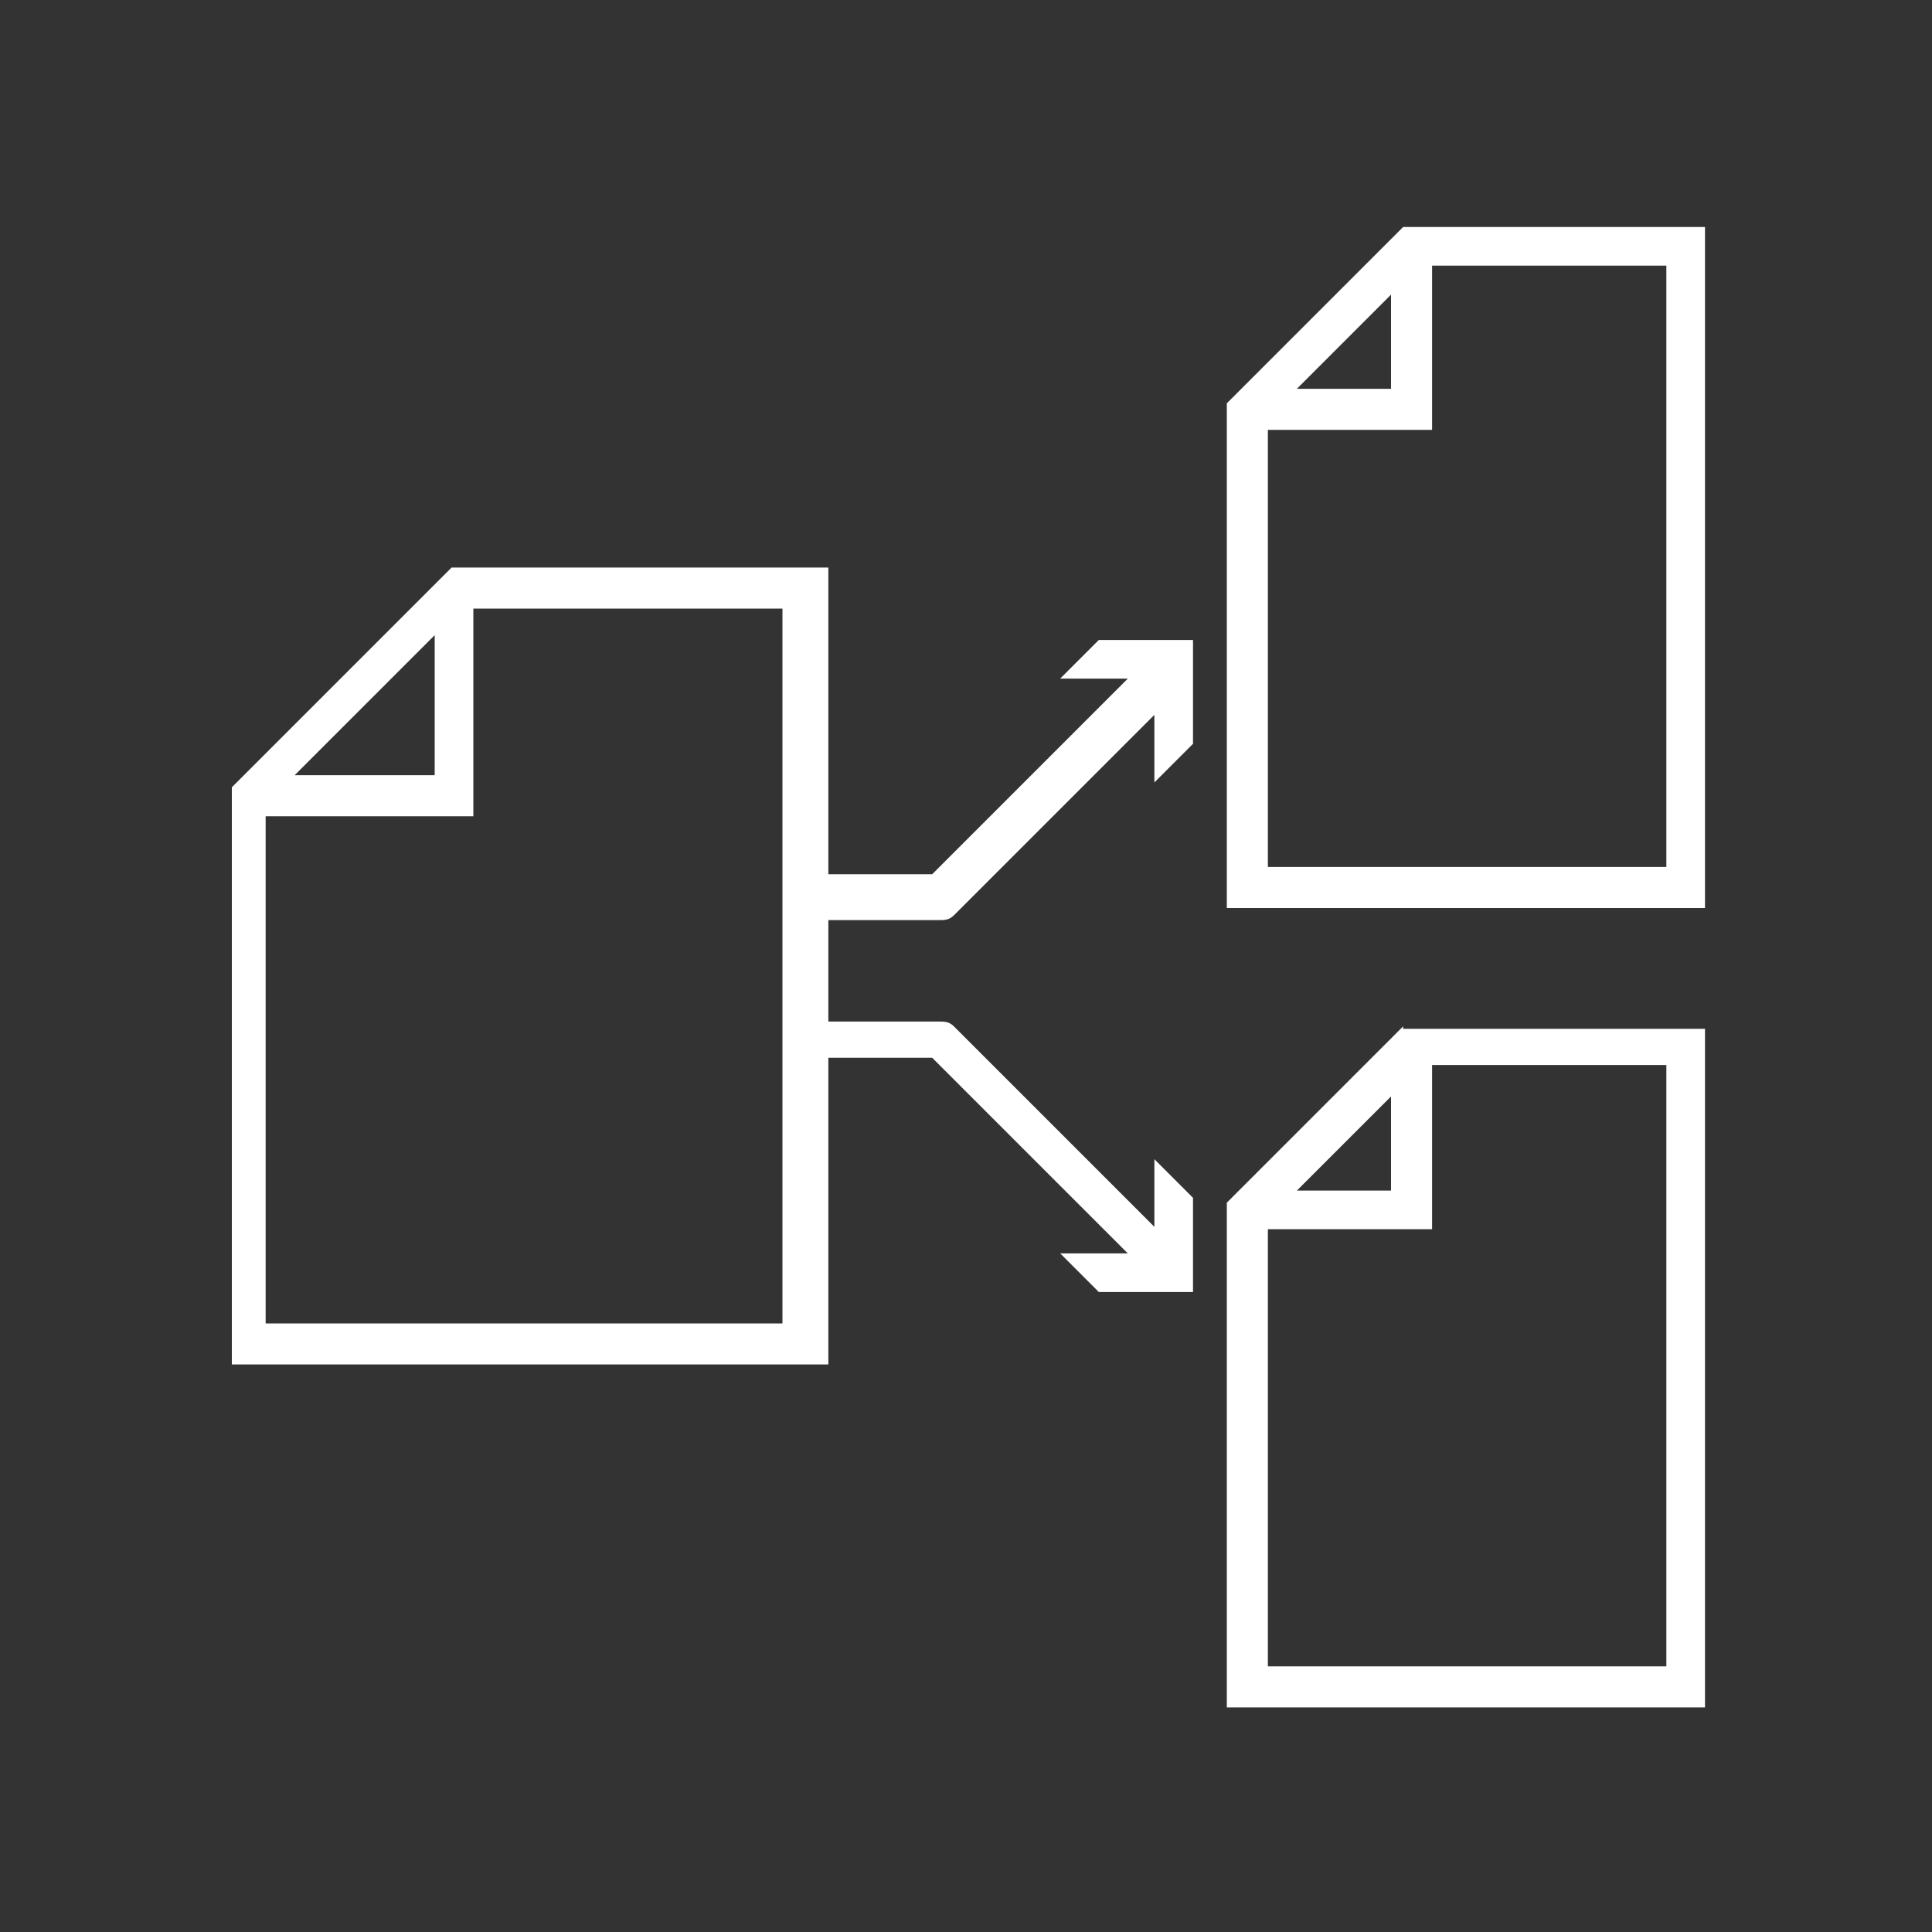
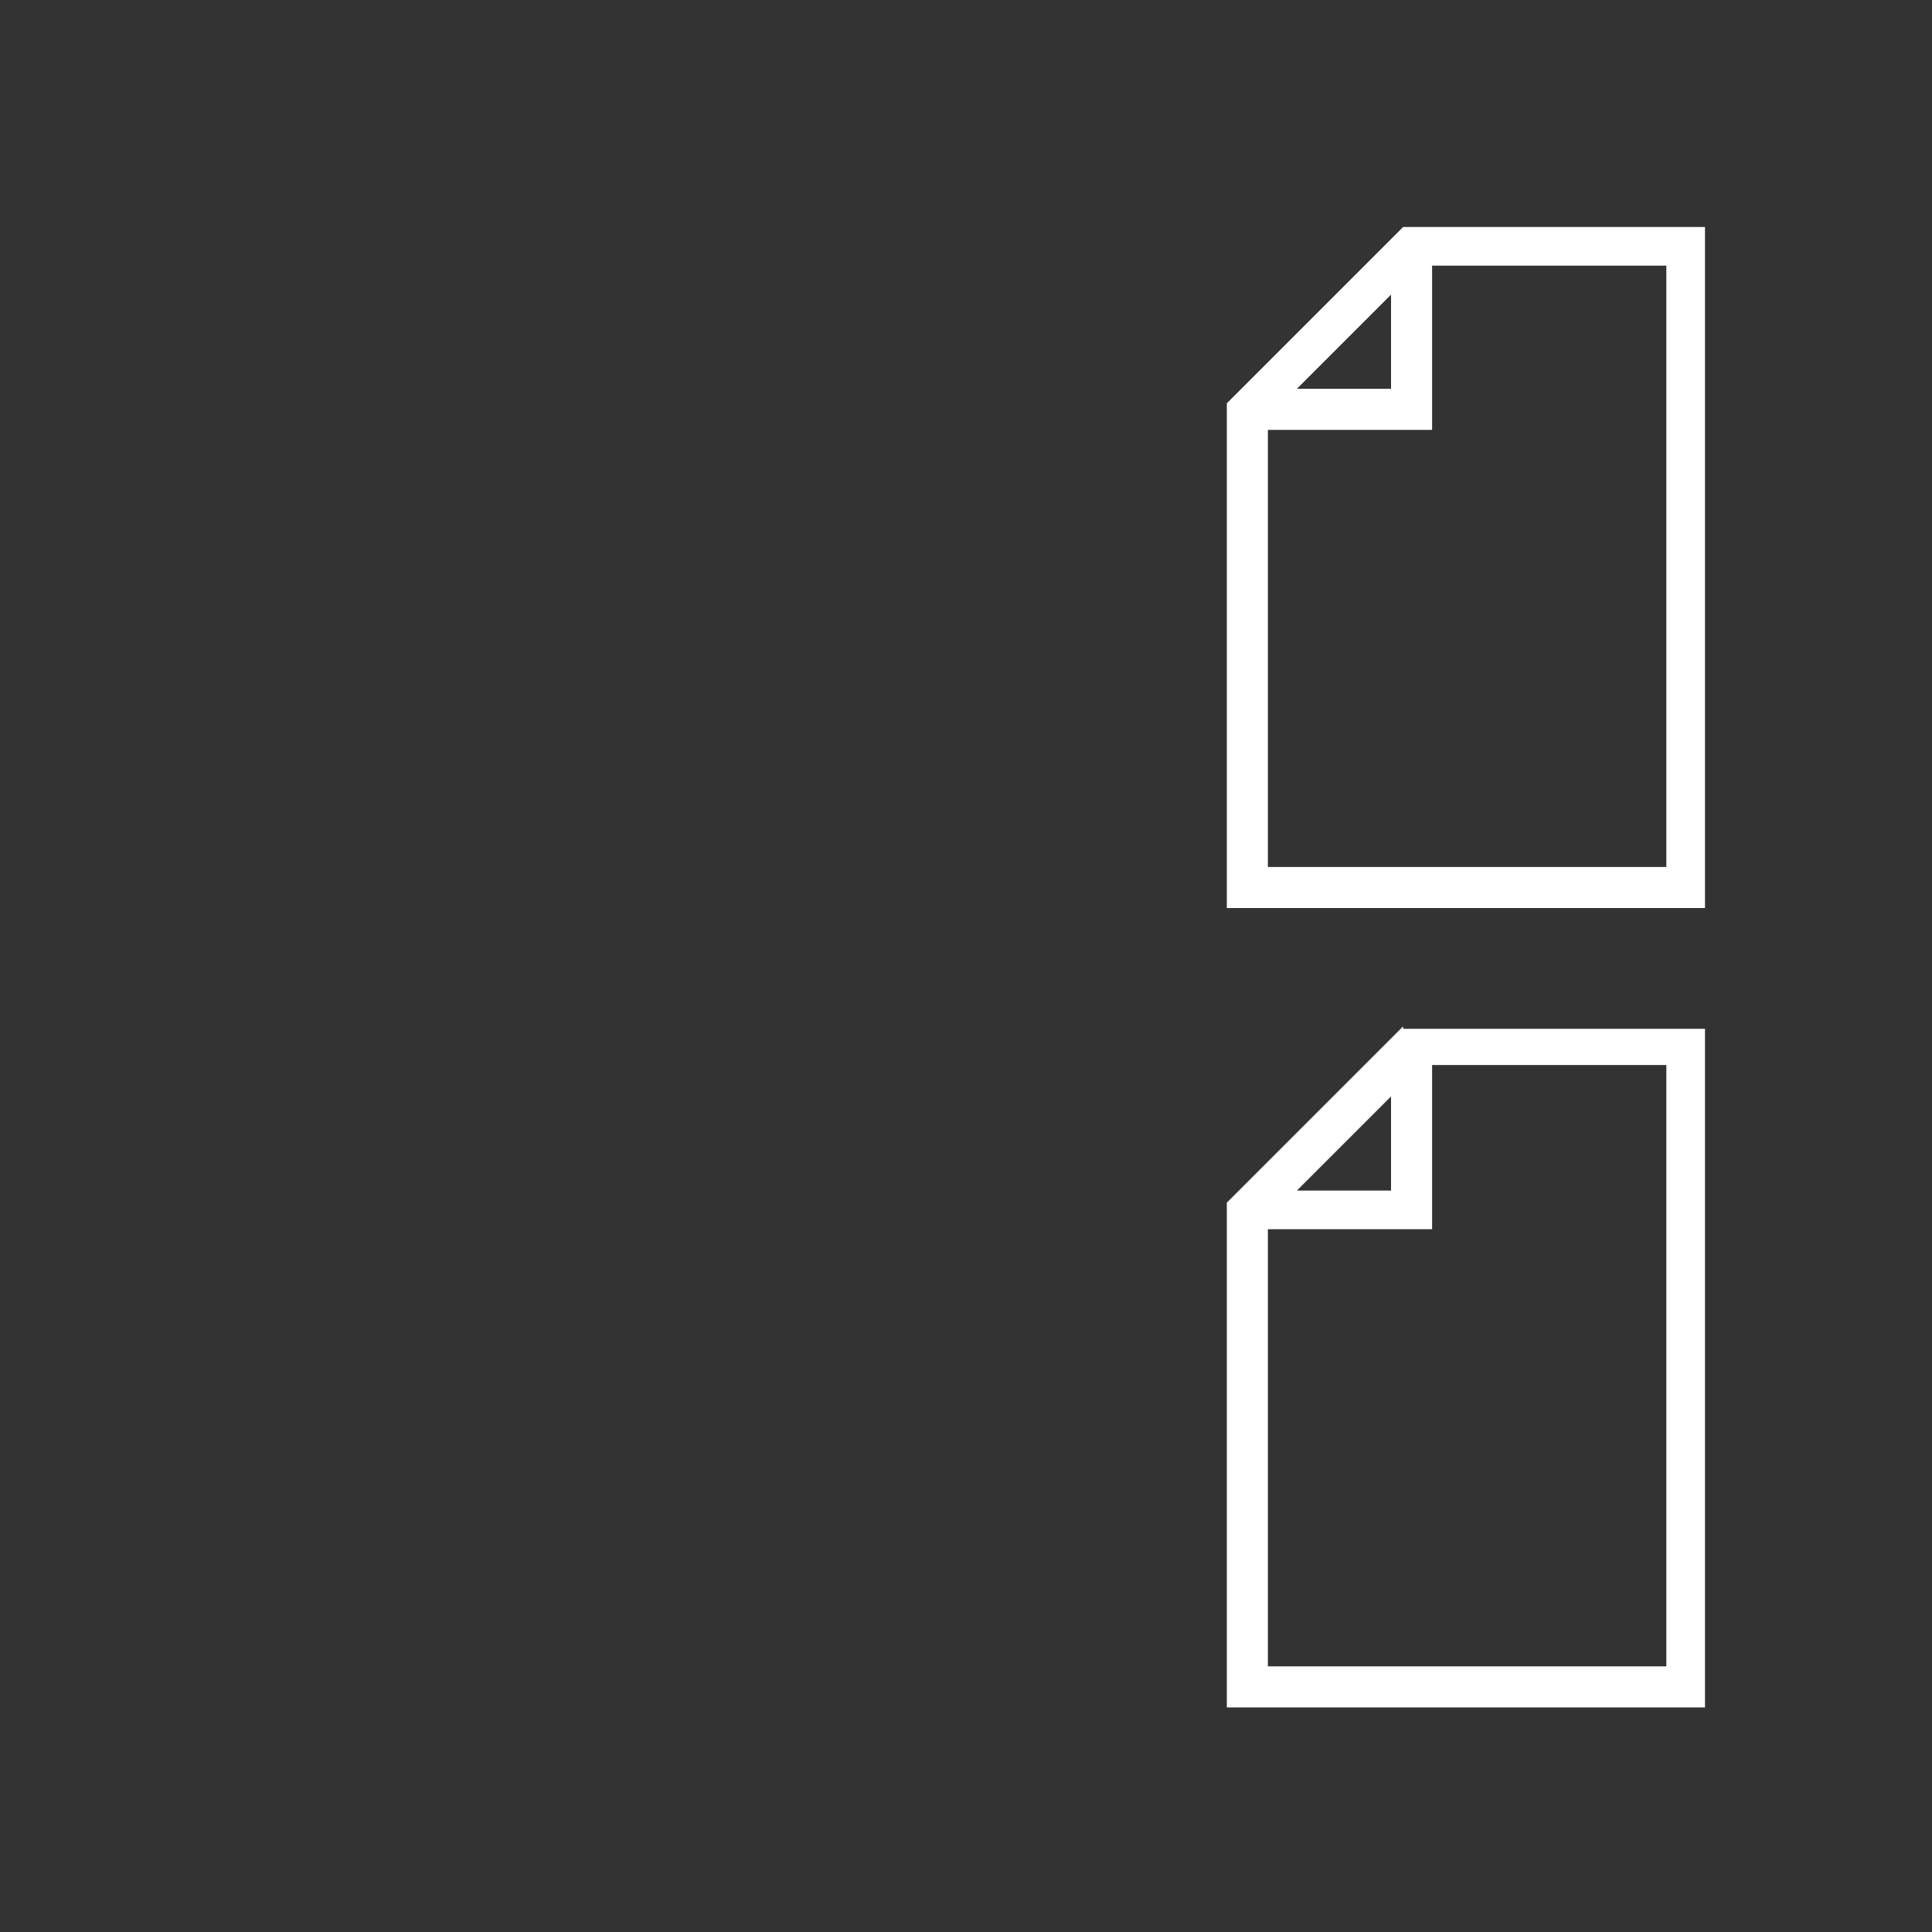
<svg xmlns="http://www.w3.org/2000/svg" id="Layer_1" version="1.1" viewBox="0 0 80 80">
  <rect x="0" y="0" width="80" height="80" fill="#333333" stroke="none" />
  <defs>
    <style>
      .st0 {
        fill: #fff;
      }

      .st1 {
        fill: none;
      }
    </style>
  </defs>
  <g>
    <path class="st0" d="M58.1,9.4l-7.3,7.3v20.9h19.8V9.4h-12.5ZM57.6,12.2v3.9h-3.9s3.9-3.9,3.9-3.9ZM69,35.9h-16.5v-18.1h6.8v-6.8h9.7v24.8h0Z" />
-     <path class="st0" d="M58.1,42.5l-7.3,7.3v20.9h19.8v-28.1h-12.5ZM57.6,45.4v3.9h-3.9l3.9-3.9ZM69,69h-16.5v-18.1h6.8v-6.8h9.7v24.8h0Z" />
-     <path class="st0" d="M49.4,30.4v-3.9h-3.9l-1.6,1.6h2.8l-8.1,8.1h-4.3v-12.7h-15.6l-9.1,9.1v23.9h24.7v-12.7h4.3l8.1,8.1h-2.8l1.6,1.6h3.9v-3.9l-1.6-1.6v2.8l-8.3-8.3c-.2-.2-.4-.2-.6-.2h-4.6v-4.2h4.6c.2,0,.4,0,.6-.2l8.3-8.3v2.8l1.6-1.6v-.3h0ZM18,26.3v5.8h-5.8l5.8-5.8ZM32.4,54.8H11v-21h8.6v-8.6h12.8v29.7h0Z" />
+     <path class="st0" d="M58.1,42.5l-7.3,7.3v20.9h19.8v-28.1h-12.5ZM57.6,45.4v3.9h-3.9l3.9-3.9ZM69,69h-16.5v-18.1h6.8v-6.8h9.7v24.8h0" />
  </g>
  <rect class="st1" width="80" height="80" />
</svg>